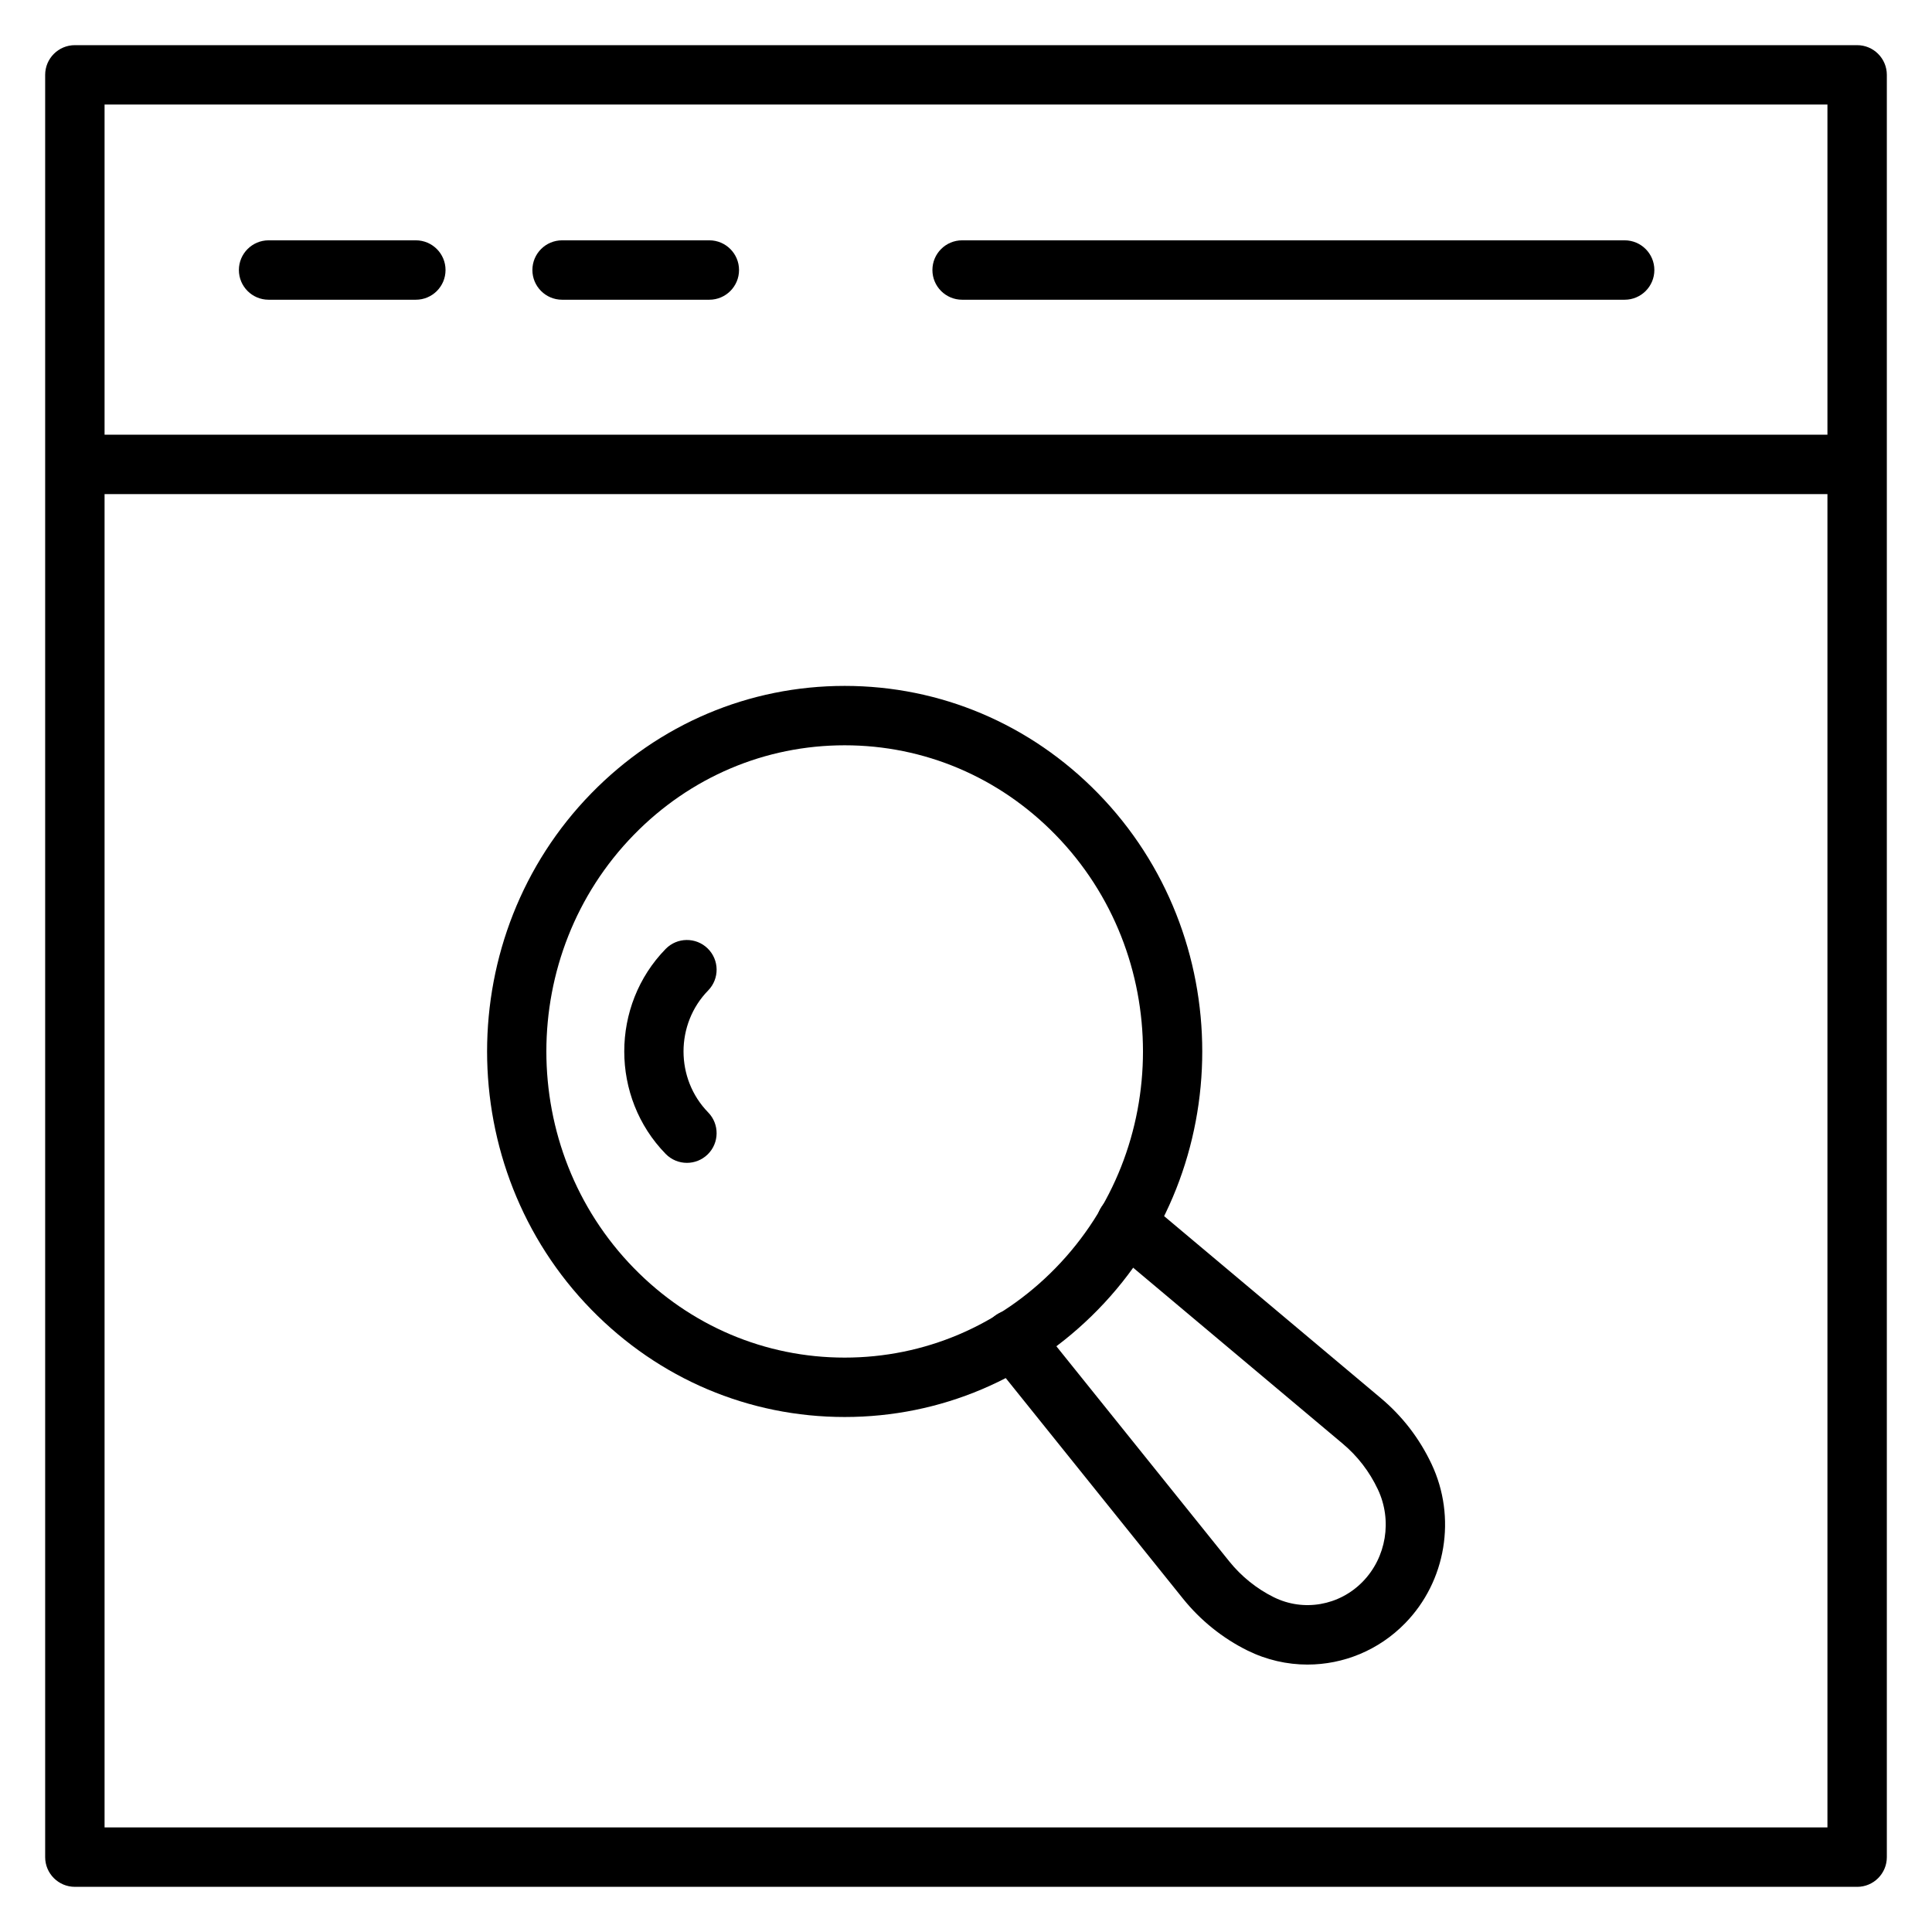
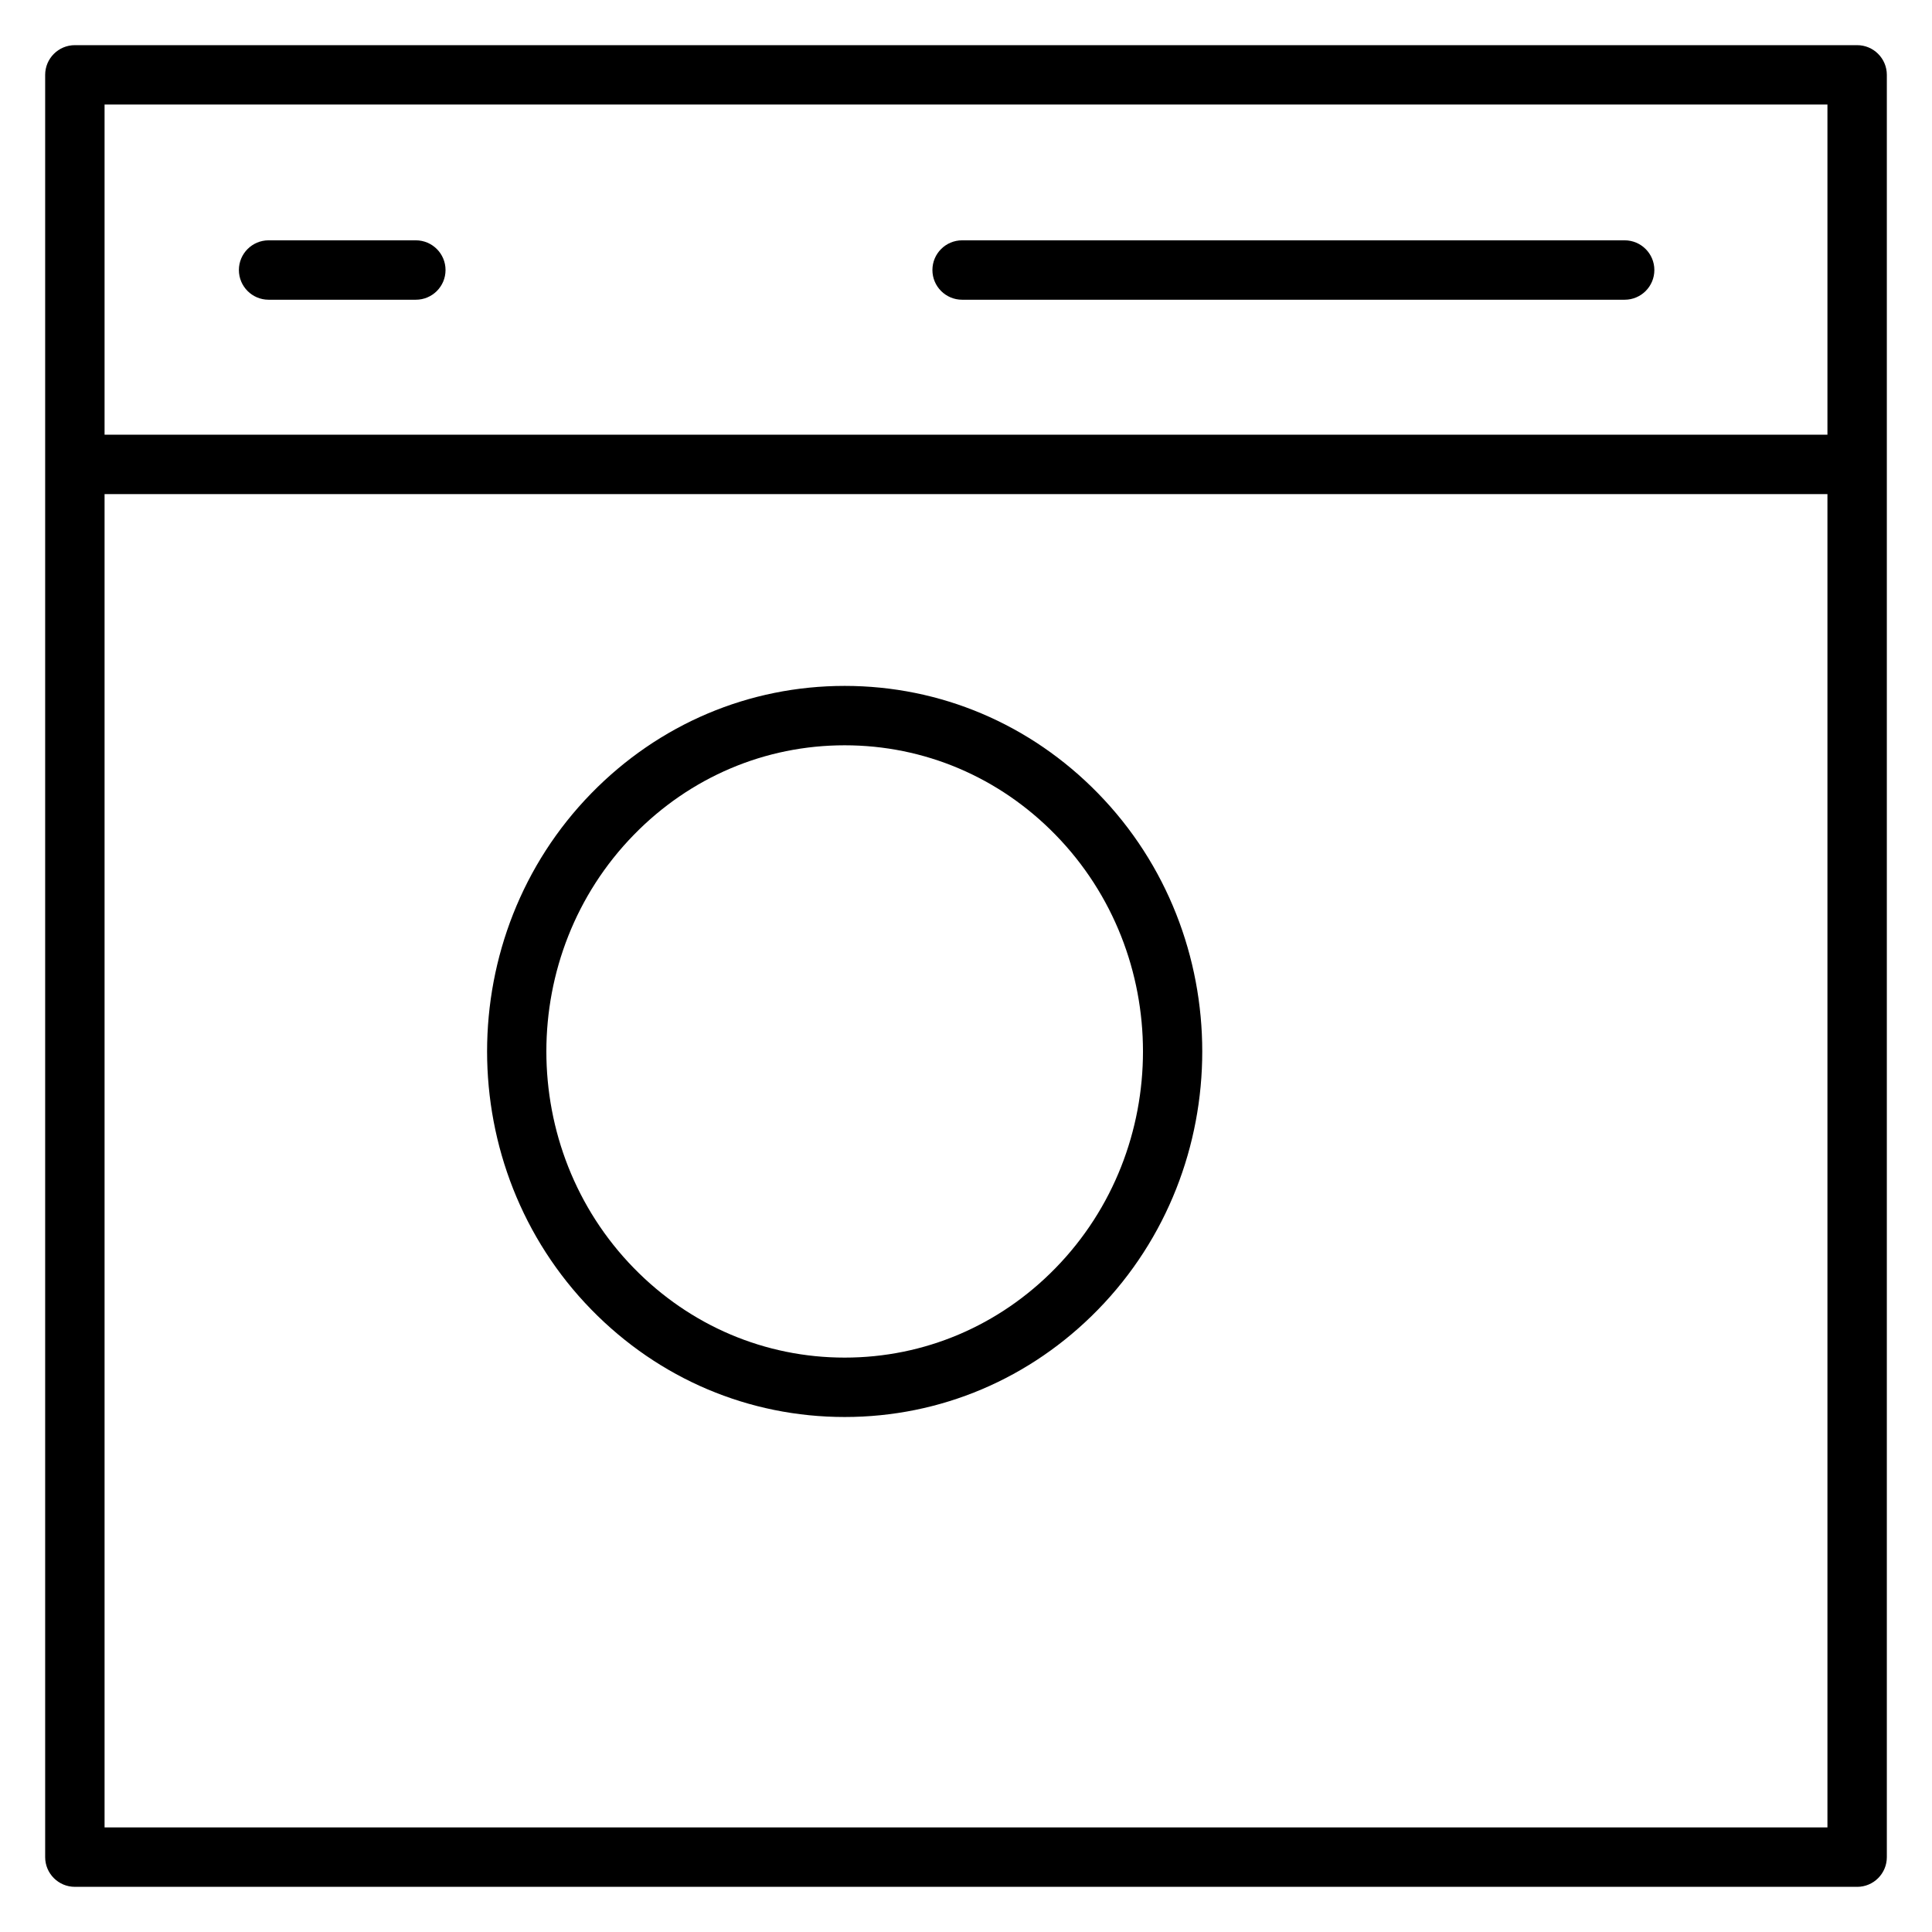
<svg xmlns="http://www.w3.org/2000/svg" fill="#000000" width="800px" height="800px" version="1.1" viewBox="144 144 512 512">
  <g>
    <path d="m163.84 259.2h472.32v15.742h-472.32z" />
    <path d="m636.16 644.03h-472.32c-4.344 0-7.871-3.527-7.871-7.871v-472.32c0-4.344 3.527-7.871 7.871-7.871h472.32c4.344 0 7.871 3.527 7.871 7.871v472.32c0.004 4.348-3.523 7.875-7.867 7.875zm-464.45-15.742h456.58v-456.58h-456.58z" />
    <path d="m254.2 223.43h-39.02c-4.344 0-7.871-3.527-7.871-7.871s3.527-7.871 7.871-7.871h39.02c4.344 0 7.871 3.527 7.871 7.871 0.004 4.344-3.519 7.871-7.871 7.871z" />
-     <path d="m331.98 223.43h-39.02c-4.344 0-7.871-3.527-7.871-7.871s3.527-7.871 7.871-7.871h39.02c4.344 0 7.871 3.527 7.871 7.871s-3.527 7.871-7.871 7.871z" />
    <path d="m574.55 223.43h-175.58c-4.344 0-7.871-3.527-7.871-7.871s3.527-7.871 7.871-7.871h175.58c4.344 0 7.871 3.527 7.871 7.871s-3.523 7.871-7.867 7.871z" />
    <path d="m367.85 519.52c-25.363 0-49.199-10.102-67.117-28.441-36.867-37.734-36.867-99.137 0-136.87 17.918-18.336 41.75-28.438 67.117-28.438 25.359 0 49.195 10.102 67.113 28.441 36.863 37.734 36.863 99.137 0 136.87-17.914 18.336-41.754 28.438-67.113 28.438zm0-178.01c-21.09 0-40.922 8.414-55.852 23.699-30.941 31.668-30.941 83.199 0 114.87 14.93 15.281 34.762 23.699 55.852 23.699 21.086 0 40.918-8.414 55.848-23.699 30.938-31.668 30.938-83.199 0-114.87-14.922-15.281-34.762-23.699-55.848-23.699z" />
-     <path d="m490.51 585.13c-5.398 0-10.844-1.219-15.926-3.731-6.559-3.242-12.469-7.996-17.09-13.75l-51.227-63.75c-2.723-3.391-2.188-8.344 1.203-11.066 3.391-2.723 8.344-2.188 11.066 1.203l51.23 63.746c3.199 3.981 7.281 7.262 11.801 9.496 7.875 3.898 17.34 2.25 23.539-4.09 6.301-6.438 7.922-16.293 4.031-24.508-2.231-4.715-5.367-8.789-9.32-12.102l-62.406-52.406c-3.328-2.793-3.762-7.762-0.965-11.09 2.793-3.332 7.762-3.758 11.086-0.969l62.402 52.406c5.695 4.781 10.219 10.648 13.426 17.426 6.695 14.148 3.879 31.129-7.008 42.254-6.996 7.16-16.352 10.93-25.844 10.93z" />
-     <path d="m326.04 452.17c-2.047 0-4.09-0.793-5.633-2.375-14.629-14.977-14.629-39.344 0-54.316 3.035-3.113 8.027-3.164 11.133-0.129 3.109 3.039 3.168 8.023 0.129 11.133-8.703 8.91-8.703 23.406 0 32.316 3.035 3.109 2.981 8.094-0.129 11.133-1.527 1.488-3.516 2.238-5.5 2.238z" />
  </g>
</svg>